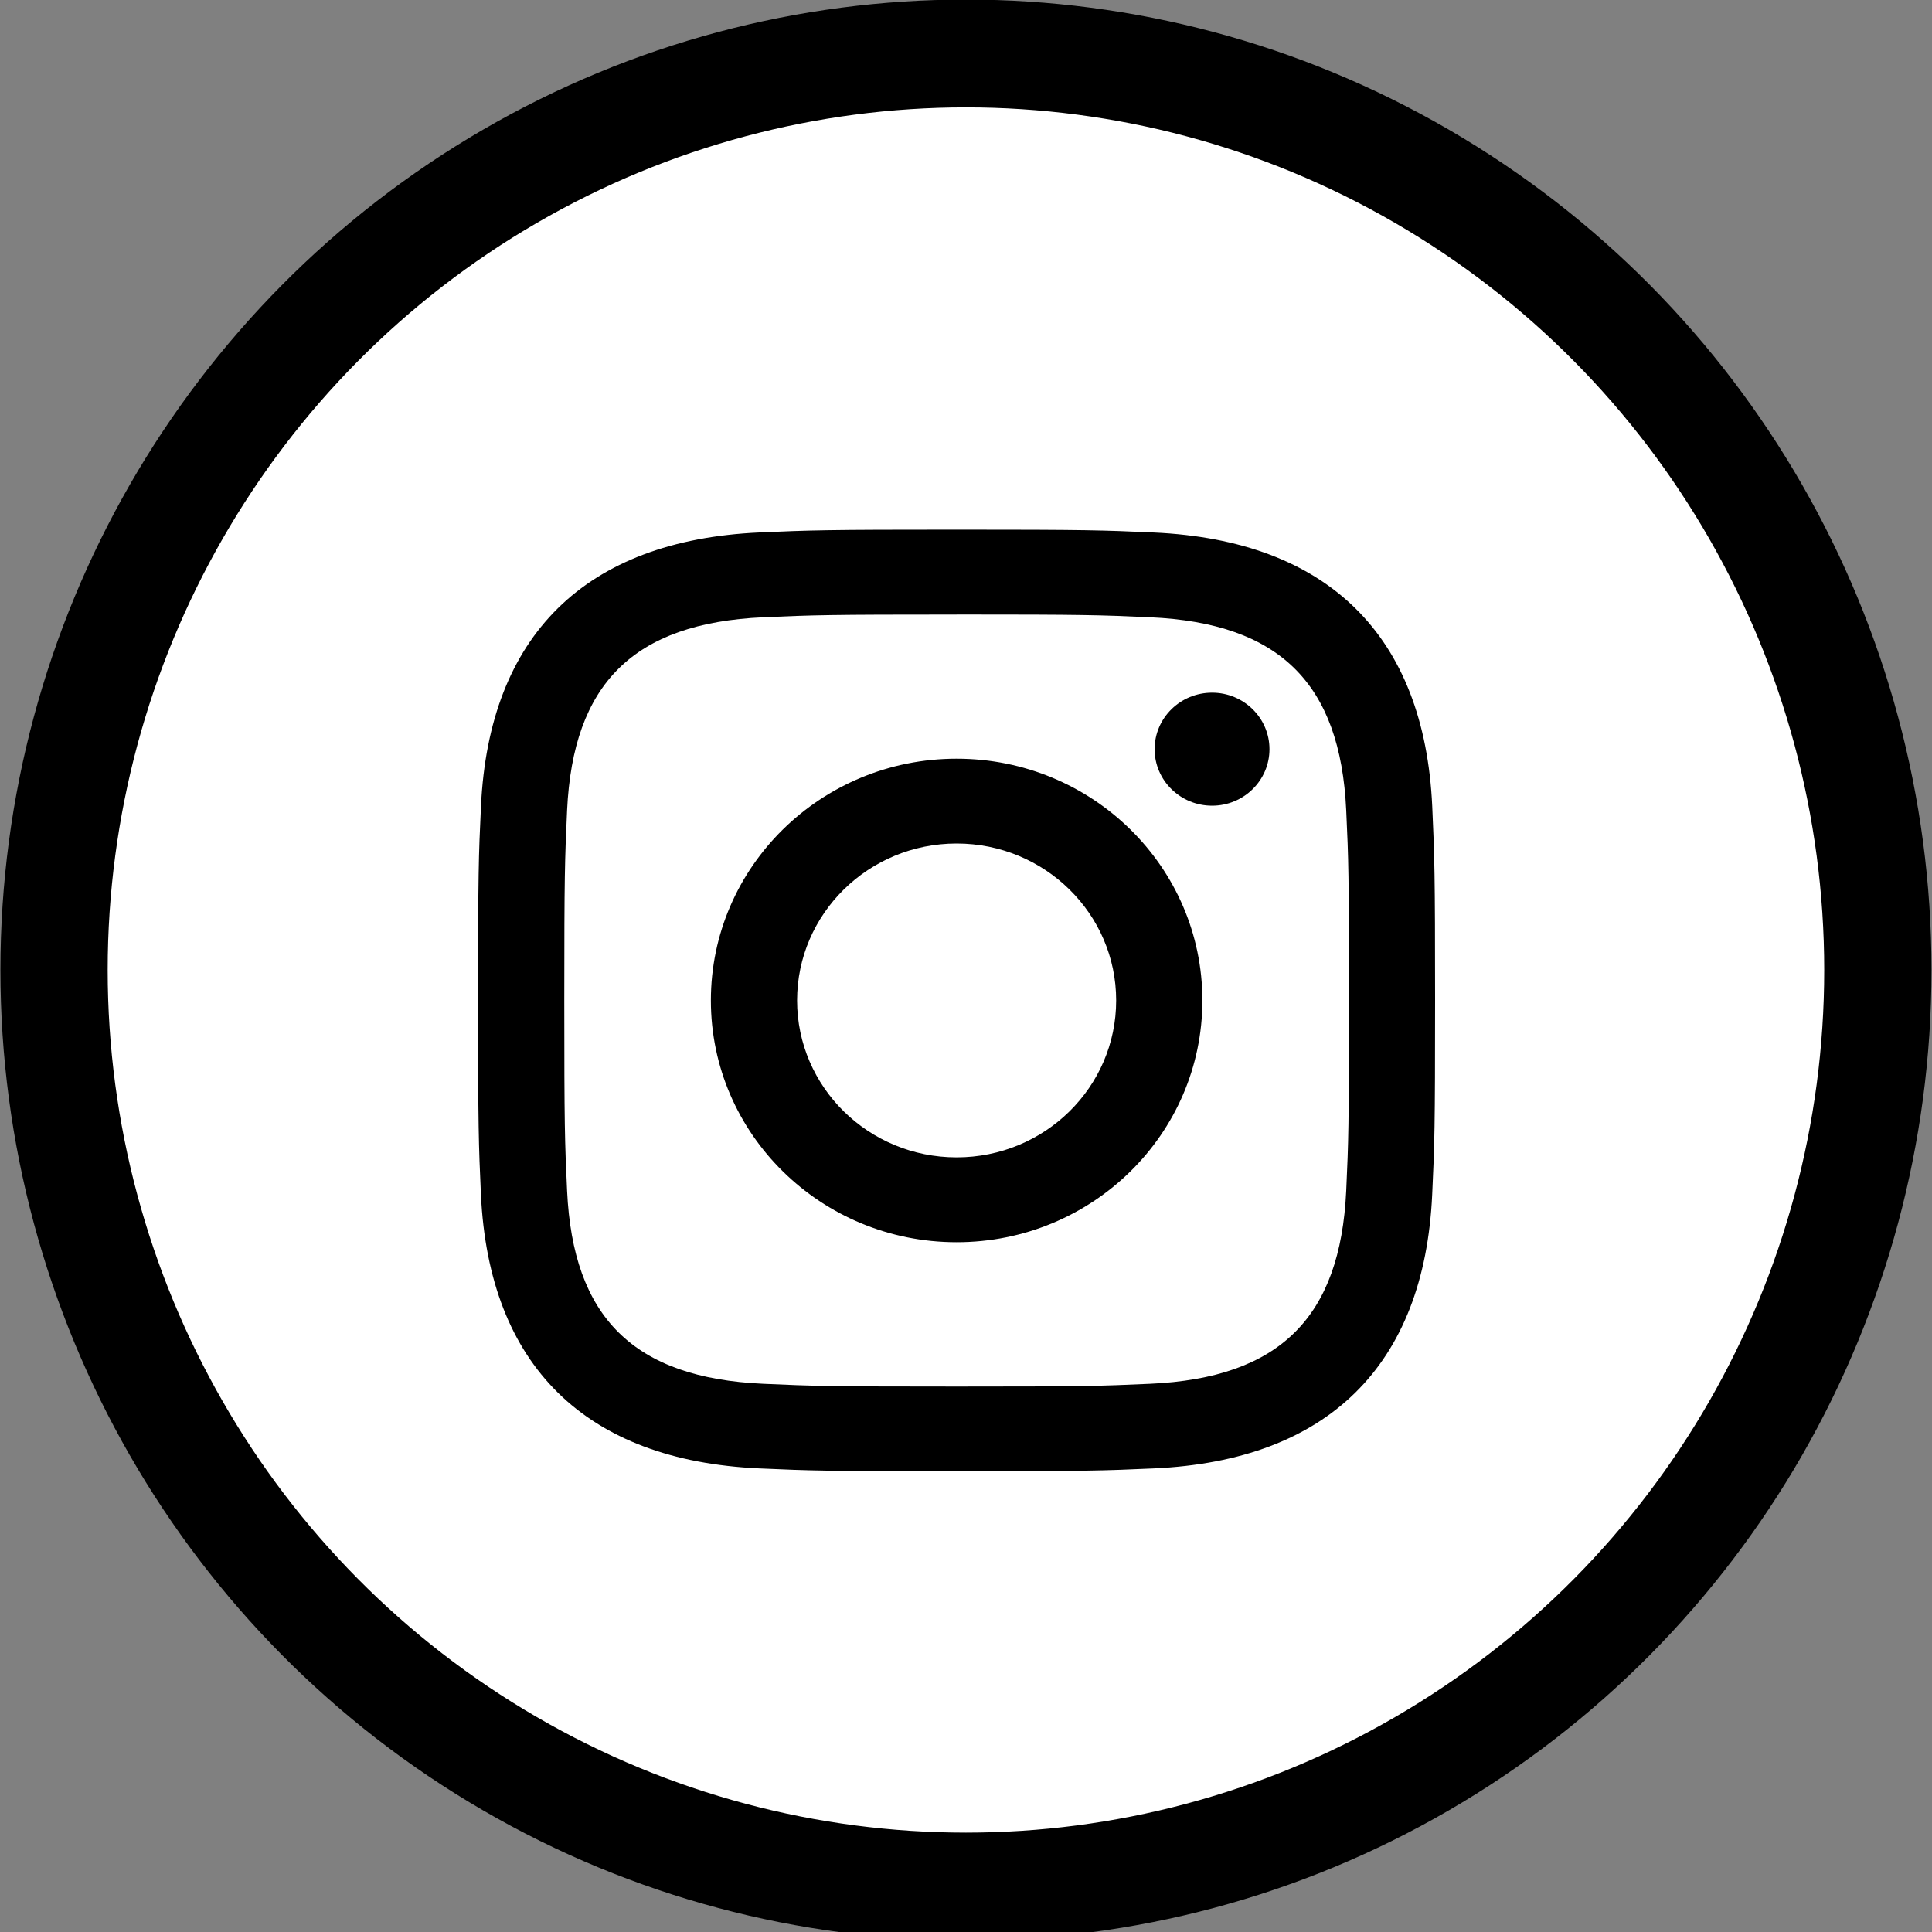
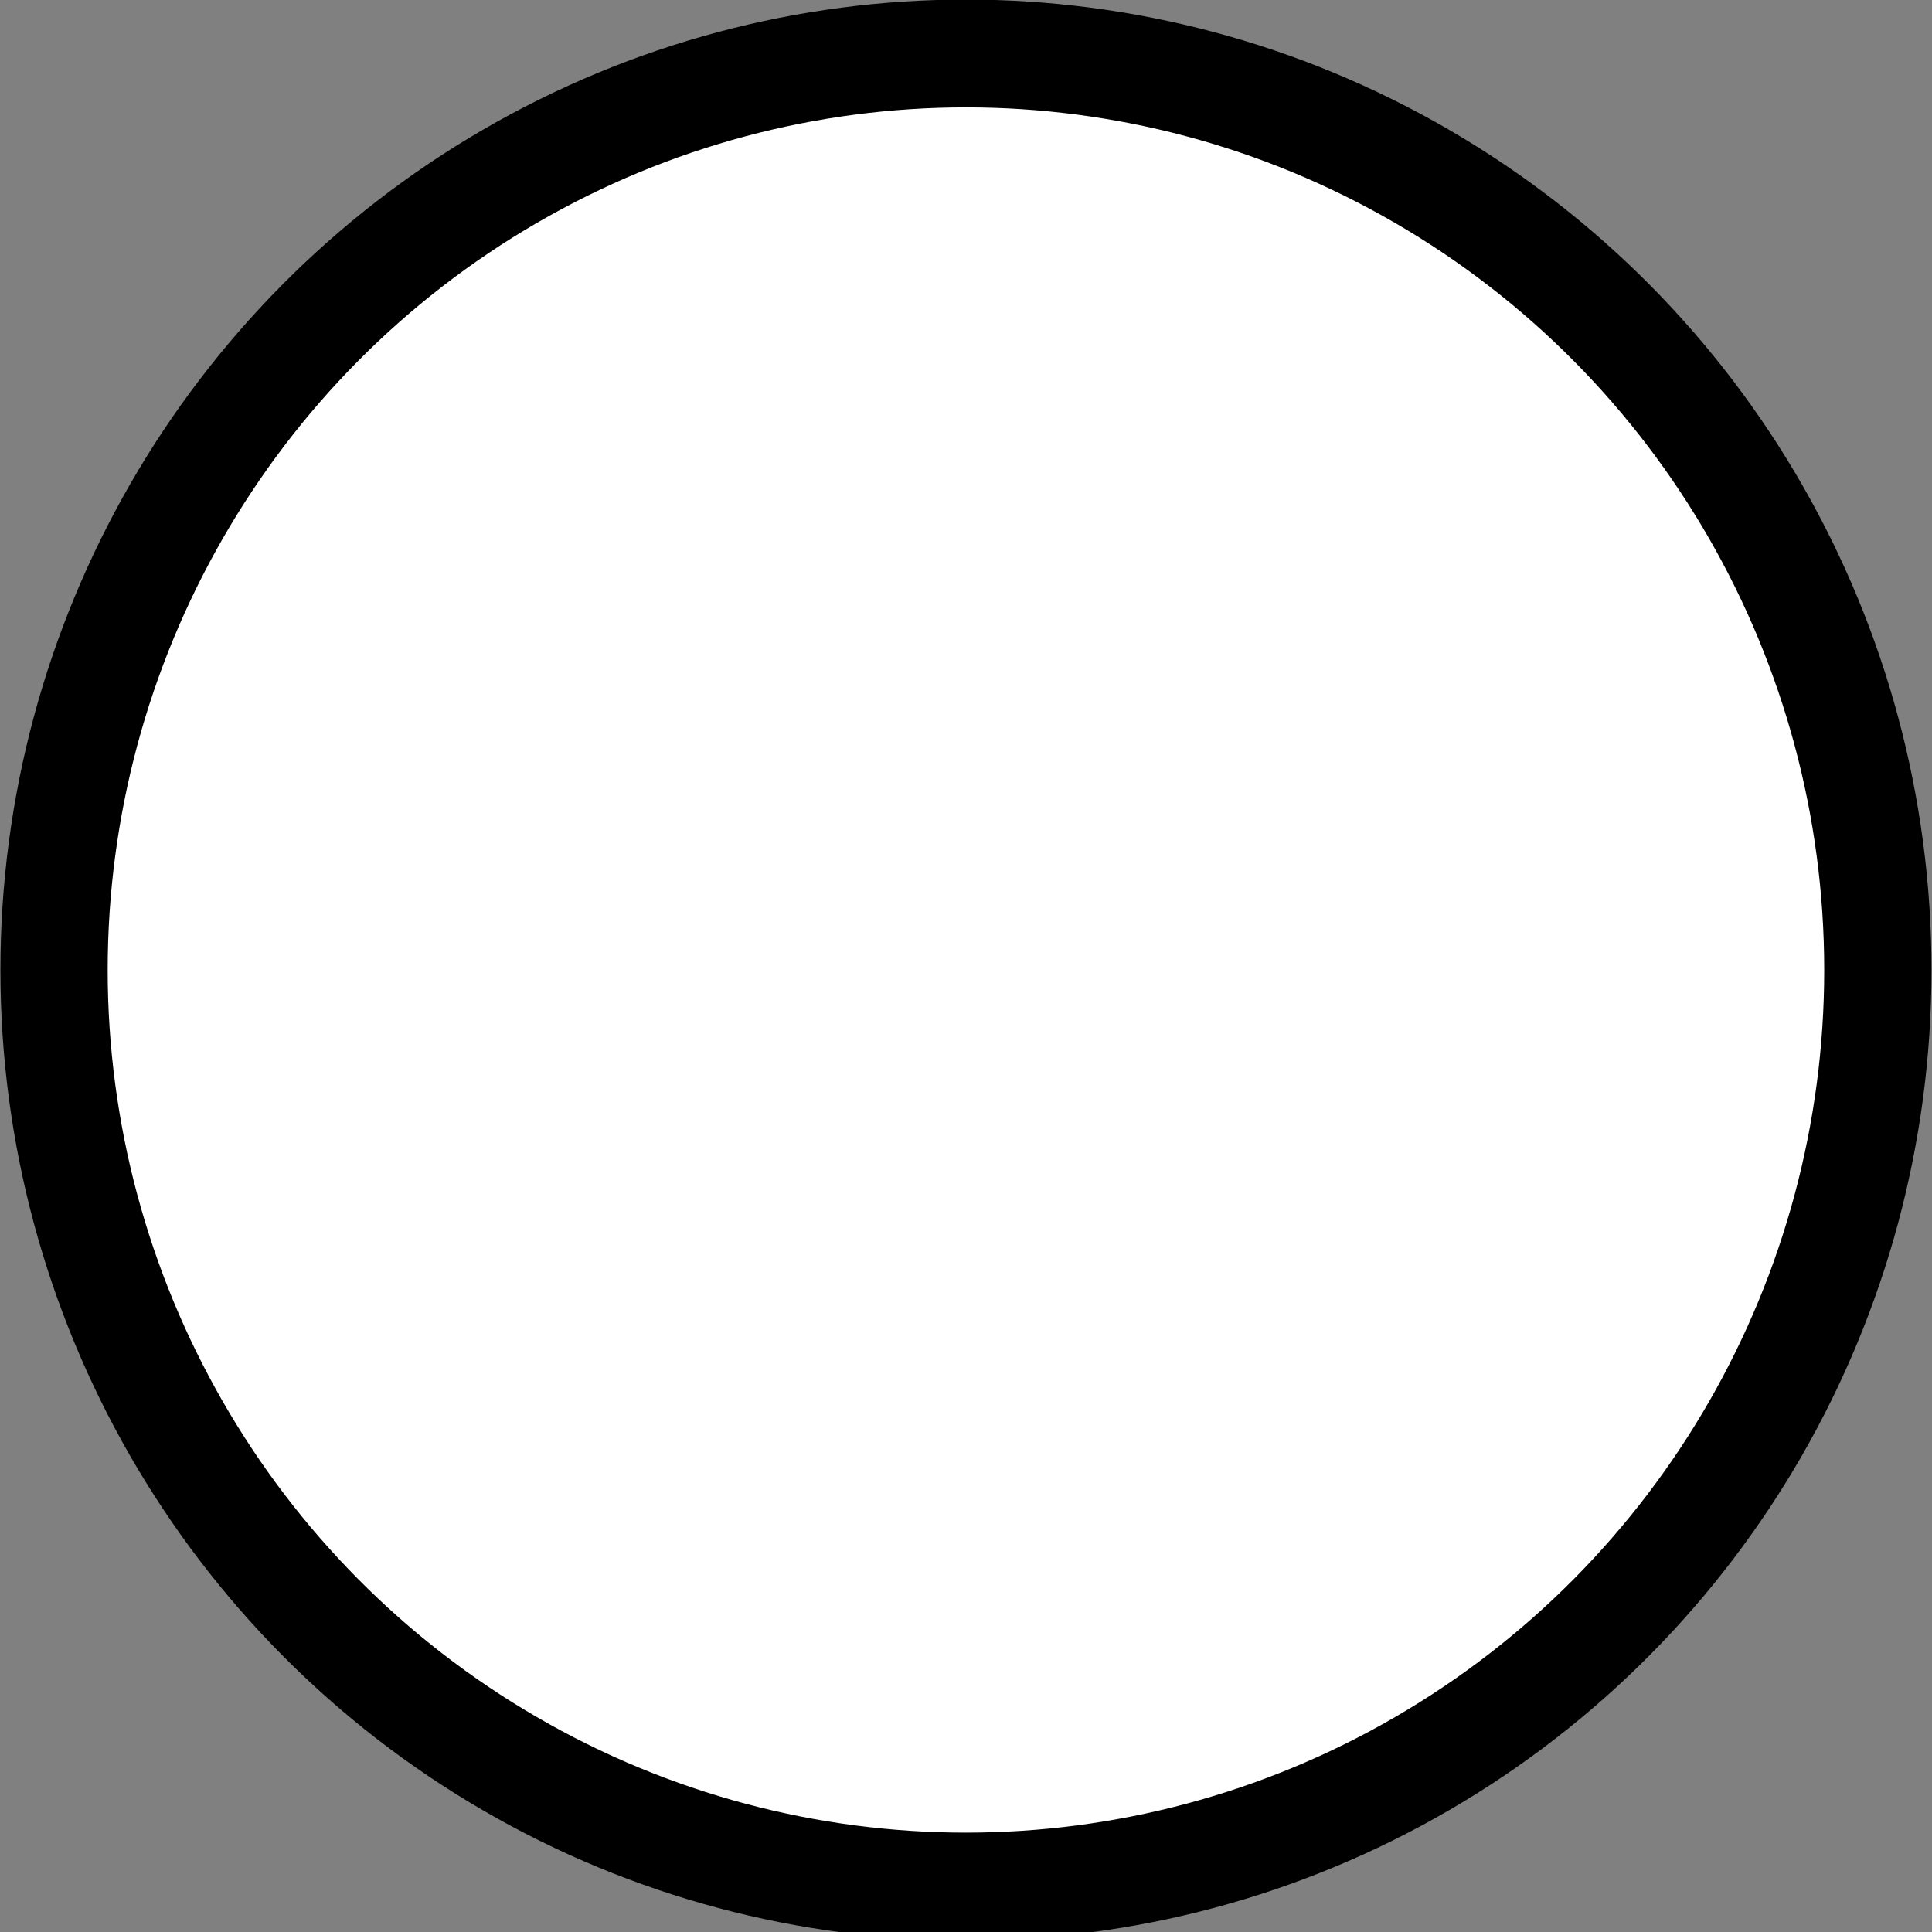
<svg xmlns="http://www.w3.org/2000/svg" xmlns:ns1="http://sodipodi.sourceforge.net/DTD/sodipodi-0.dtd" xmlns:ns2="http://www.inkscape.org/namespaces/inkscape" xmlns:xlink="http://www.w3.org/1999/xlink" height="40" id="Layer_1" version="1.1" viewBox="0 0 40 40" width="40" xml:space="preserve" ns1:docname="instagram.svg" ns2:export-filename="facebook_icon.svg" ns2:export-xdpi="51" ns2:export-ydpi="51" ns2:version="1.3 (0e150ed6c4, 2023-07-21)">
  <rect x="0" y="0" width="40" height="40" fill="#808080" stroke="none" />
  <defs id="defs311">
    <linearGradient id="linearGradient858" ns2:swatch="solid">
      <stop style="stop-color:#000000;stop-opacity:1;" offset="0" id="stop856" />
    </linearGradient>
    <linearGradient ns2:collect="always" xlink:href="#linearGradient858" id="linearGradient860" x1="0" y1="32" x2="64" y2="32" gradientUnits="userSpaceOnUse" />
    <linearGradient ns2:collect="always" xlink:href="#linearGradient858" id="linearGradient2318" gradientUnits="userSpaceOnUse" x1="0" y1="32" x2="64" y2="32" />
    <linearGradient ns2:collect="always" xlink:href="#linearGradient858" id="linearGradient2320" gradientUnits="userSpaceOnUse" x1="0" y1="32" x2="64" y2="32" />
  </defs>
  <ns1:namedview id="namedview309" pagecolor="#ffffff" bordercolor="#000000" borderopacity="0.25" ns2:showpageshadow="2" ns2:pageopacity="0.0" ns2:pagecheckerboard="0" ns2:deskcolor="#d1d1d1" showgrid="false" ns2:zoom="6.2144379" ns2:cx="32.18312" ns2:cy="22.125895" ns2:window-width="1366" ns2:window-height="705" ns2:window-x="-8" ns2:window-y="-8" ns2:window-maximized="1" ns2:current-layer="Layer_1" />
  <g id="Shape_74_" transform="matrix(0.59,0,0,0.593,1.119,1.107)" style="display:inline;fill:#ffffff;stroke:url(#linearGradient860);stroke-width:3.764;stroke-dasharray:none">
    <g id="g270" style="fill:#ffffff;stroke:url(#linearGradient2320);stroke-width:3.764;stroke-dasharray:none">
      <circle cx="32" cy="32" r="32" style="fill:#ffffff;stroke:url(#linearGradient2318);stroke-width:3.764;stroke-dasharray:none" id="circle268" />
    </g>
  </g>
-   <path d="m 19.806,12.723 c 2.645,0 2.959,0.01 4.005,0.057 2.685,0.12 3.939,1.374 4.061,3.996 0.048,1.028 0.057,1.336 0.057,3.939 0,2.603 -0.01,2.911 -0.057,3.939 -0.123,2.62 -1.374,3.875 -4.061,3.996 -1.045,0.047 -1.357,0.057 -4.005,0.057 -2.645,0 -2.959,-0.01 -4.004,-0.057 -2.692,-0.121 -3.939,-1.38 -4.061,-3.996 -0.048,-1.028 -0.058,-1.335 -0.058,-3.939 0,-2.602 0.011,-2.91 0.058,-3.939 0.123,-2.621 1.374,-3.875 4.061,-3.996 1.045,-0.046 1.358,-0.056 4.004,-0.056 z m 0,-1.757 c -2.691,0 -3.028,0.011 -4.085,0.058 -3.598,0.162 -5.598,2.127 -5.763,5.67 -0.049,1.041 -0.06,1.372 -0.06,4.019 0,2.647 0.012,2.979 0.059,4.019 0.165,3.54 2.162,5.507 5.763,5.67 1.058,0.047 1.395,0.058 4.085,0.058 2.691,0 3.029,-0.011 4.085,-0.058 3.595,-0.162 5.6,-2.127 5.762,-5.67 0.049,-1.04 0.06,-1.372 0.06,-4.019 0,-2.647 -0.012,-2.979 -0.059,-4.018 -0.162,-3.537 -2.161,-5.507 -5.762,-5.67 -1.058,-0.048 -1.395,-0.059 -4.086,-0.059 z m 0,4.742 c -2.81,0 -5.088,2.241 -5.088,5.005 0,2.764 2.278,5.006 5.088,5.006 2.81,0 5.088,-2.241 5.088,-5.006 0,-2.764 -2.278,-5.005 -5.088,-5.005 z m 0,8.254 c -1.824,0 -3.303,-1.454 -3.303,-3.249 0,-1.794 1.479,-3.249 3.303,-3.249 1.824,0 3.303,1.455 3.303,3.249 0,1.795 -1.479,3.249 -3.303,3.249 z m 5.289,-9.621 c -0.657,0 -1.19,0.524 -1.19,1.17 0,0.646 0.533,1.17 1.19,1.17 0.656,0 1.188,-0.524 1.188,-1.17 0,-0.646 -0.532,-1.17 -1.188,-1.17 z" id="path1" style="stroke-width:0.819" />
</svg>